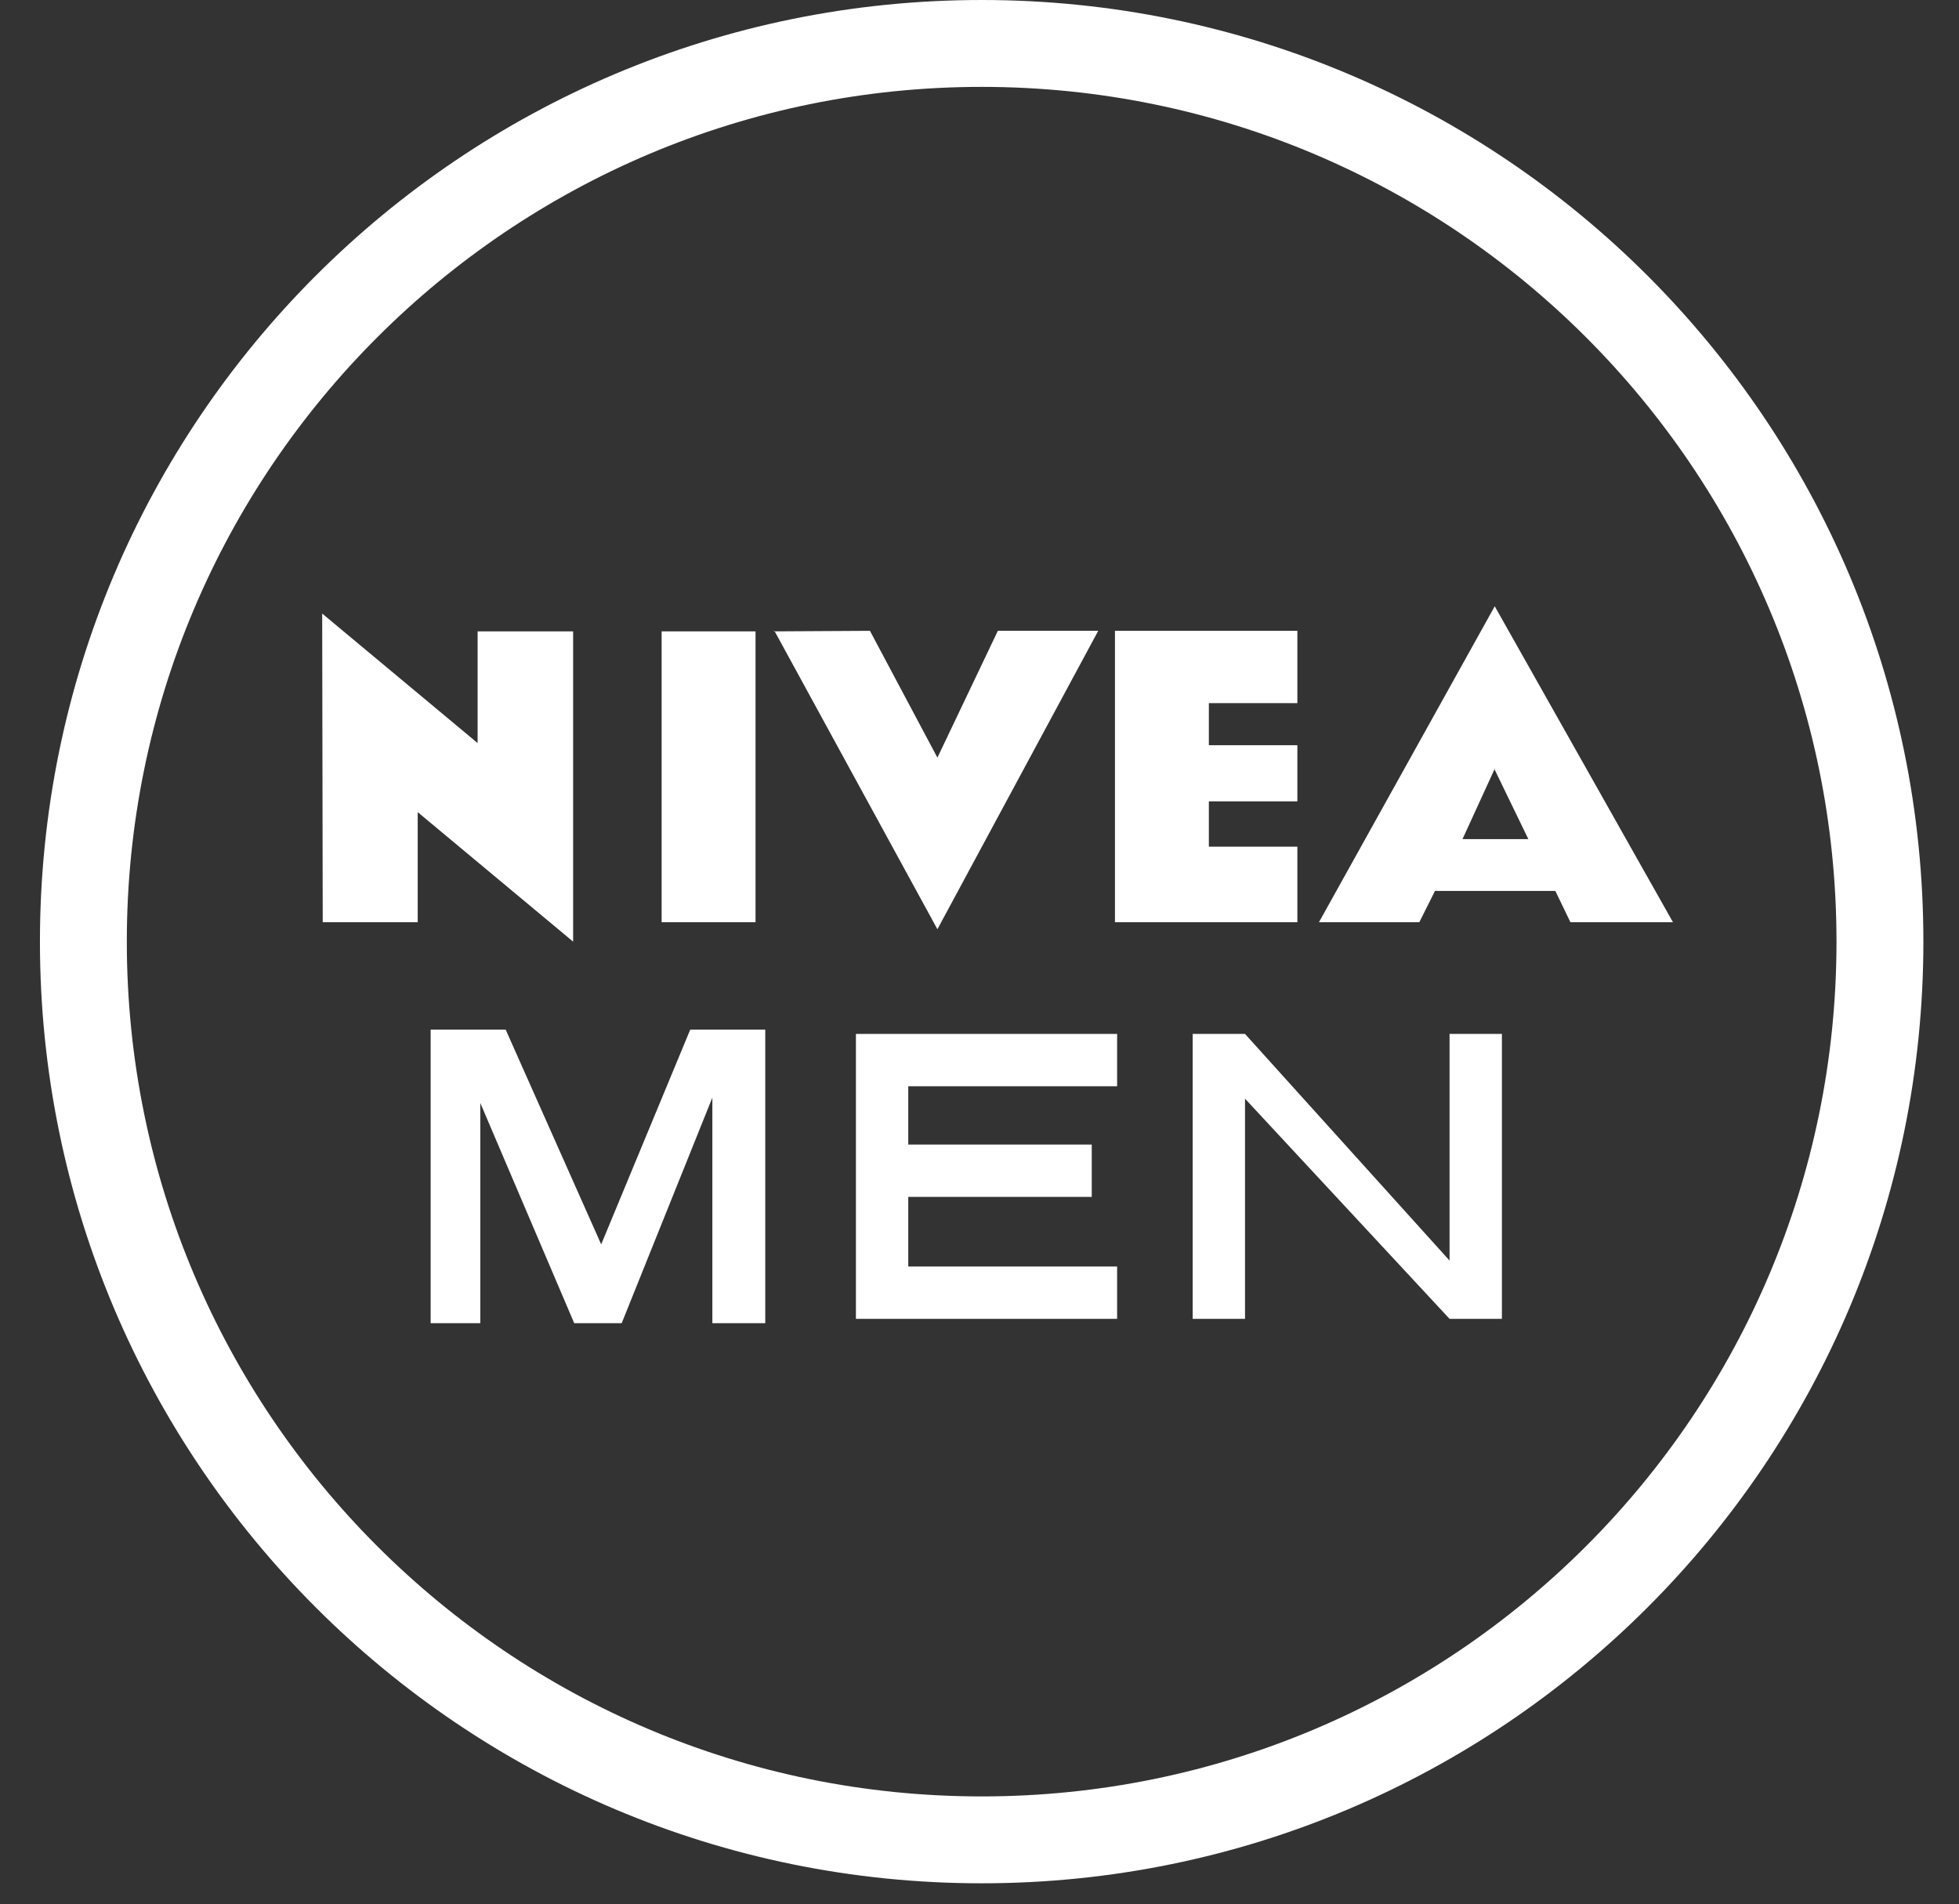
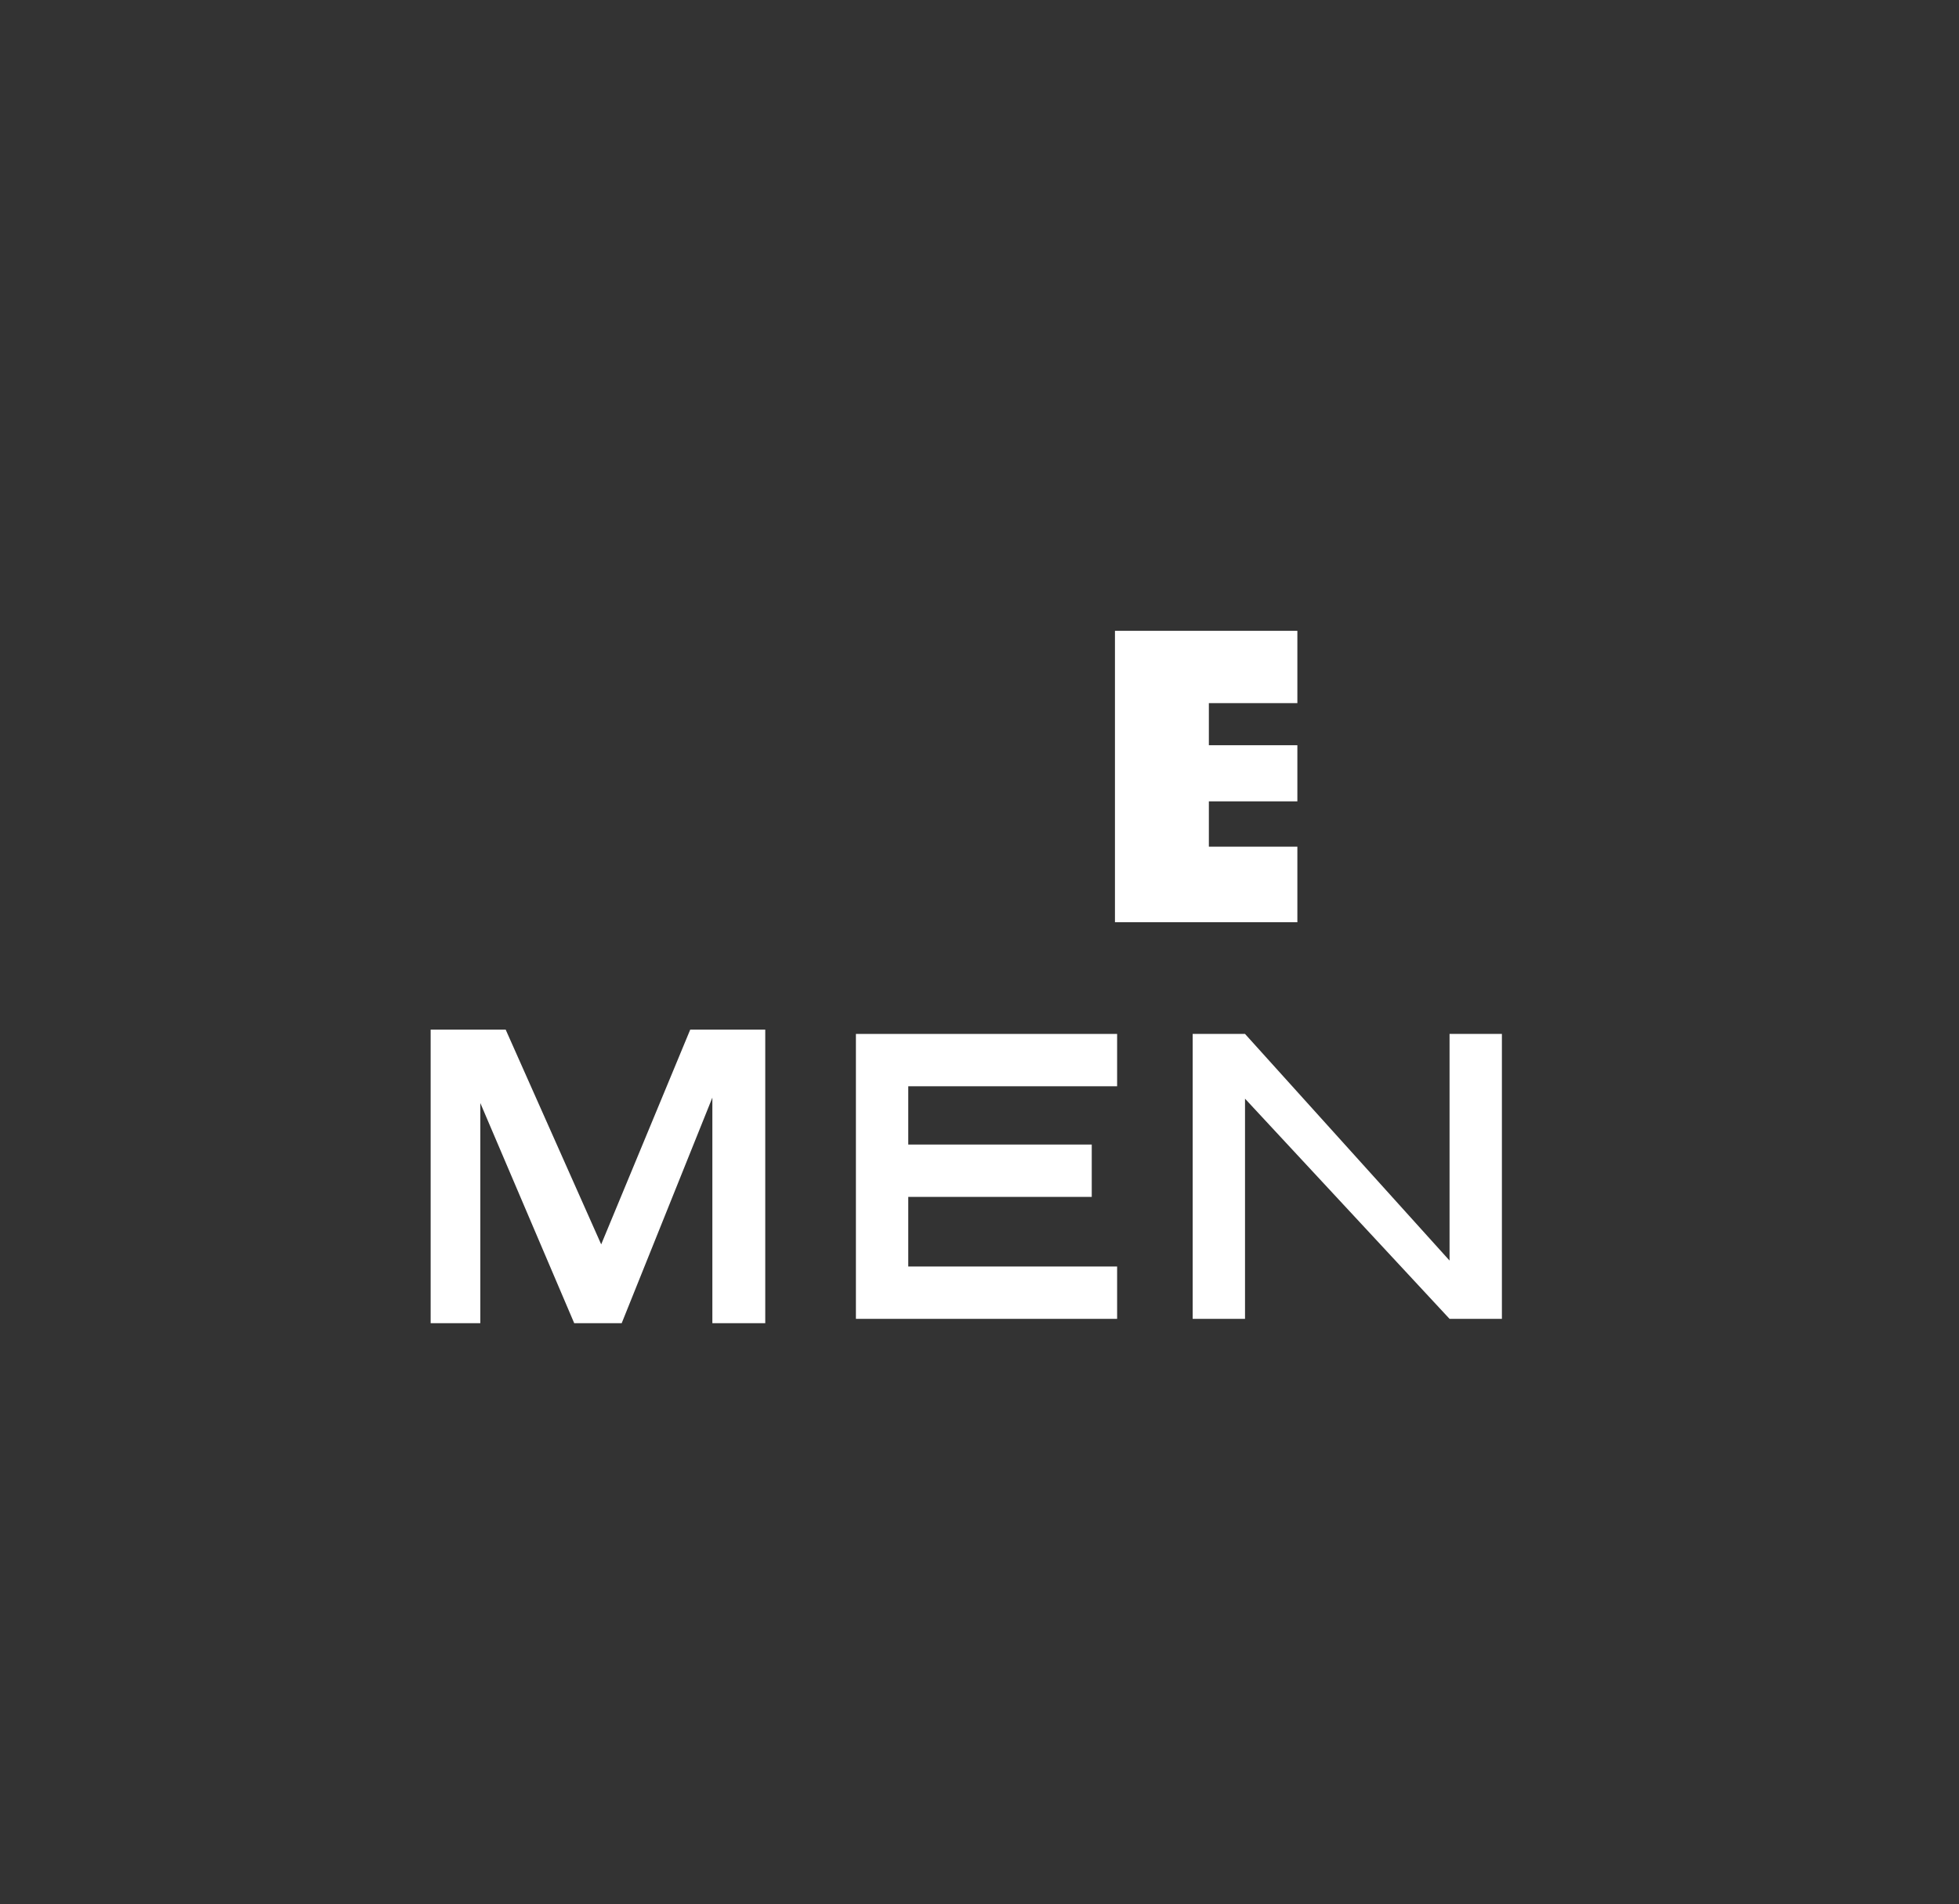
<svg xmlns="http://www.w3.org/2000/svg" version="1.1" id="Layer_1" x="0px" y="0px" viewBox="0 0 363 352.9" style="enable-background:new 0 0 363 352.9;" xml:space="preserve">
  <rect x="0" y="0" width="363" height="352.9" fill="#333333" stroke="none" />
  <style type="text/css">
	.st0{fill:#FFFFFF;}
	.st1{fill-rule:evenodd;clip-rule:evenodd;fill:#FFFFFF;}
</style>
-   <path class="st0" d="M181.9,0C85.5,0,7.4,78.1,7.4,174.5S85.6,349,181.9,349s174.5-78.1,174.5-174.5S278.3,0,181.9,0z M181.9,332.9  c-87.5,0-158.4-70.9-158.4-158.4S94.5,16.1,181.9,16.1S340.3,87,340.3,174.5S269.4,332.9,181.9,332.9L181.9,332.9z" />
-   <polygon class="st0" points="59.7,113.7 59.8,170.9 77.4,170.9 77.4,150.5 106.2,174.5 106.2,117 88.5,117 88.5,137.7 59.7,113.7   " />
-   <polygon class="st0" points="122.6,117 140,117 140,170.9 122.6,170.9 122.6,117 " />
-   <polygon class="st1" points="143.5,116.9 173.7,172.2 203.5,116.9 184.9,116.9 173.7,140.4 161.2,116.9 143.3,117 143.5,116.9 " />
  <polygon class="st0" points="206.6,116.9 206.6,170.9 240.4,170.9 240.4,156.9 224,156.9 224,148.5 240.4,148.5 240.4,138.1   224,138.1 224,130.3 240.4,130.3 240.4,116.9 206.6,116.9 " />
-   <path class="st1" d="M277,112.3l-32.6,58.6h18.6l2.9-5.8h22.3l2.8,5.8H310L277,112.4V112.3L277,112.3z M277,142.4l-6,13.1h12.2  l-6.3-13V142.4L277,142.4z" />
  <polygon class="st0" points="79.8,245.2 79.8,190.8 93.7,190.8 111.4,230.6 127.9,190.8 141.8,190.8 141.8,245.2 132,245.2   132,203.4 115.2,245.2 106.4,245.2 89,204.4 89,245.2 " />
  <polygon class="st0" points="207,201.3 207,191.6 168.3,191.6 158.6,191.6 158.6,201.3 158.6,212.1 158.6,221.8 158.6,234.7   158.6,244.4 168.3,244.4 207,244.4 207,234.7 168.3,234.7 168.3,221.8 202.3,221.8 202.3,212.1 168.3,212.1 168.3,201.3 " />
  <polygon class="st0" points="268.6,191.6 268.6,233.6 230.7,191.6 221,191.6 221,244.4 230.7,244.4 230.7,203.6 268.6,244.4   278.3,244.4 278.3,191.6 " />
</svg>